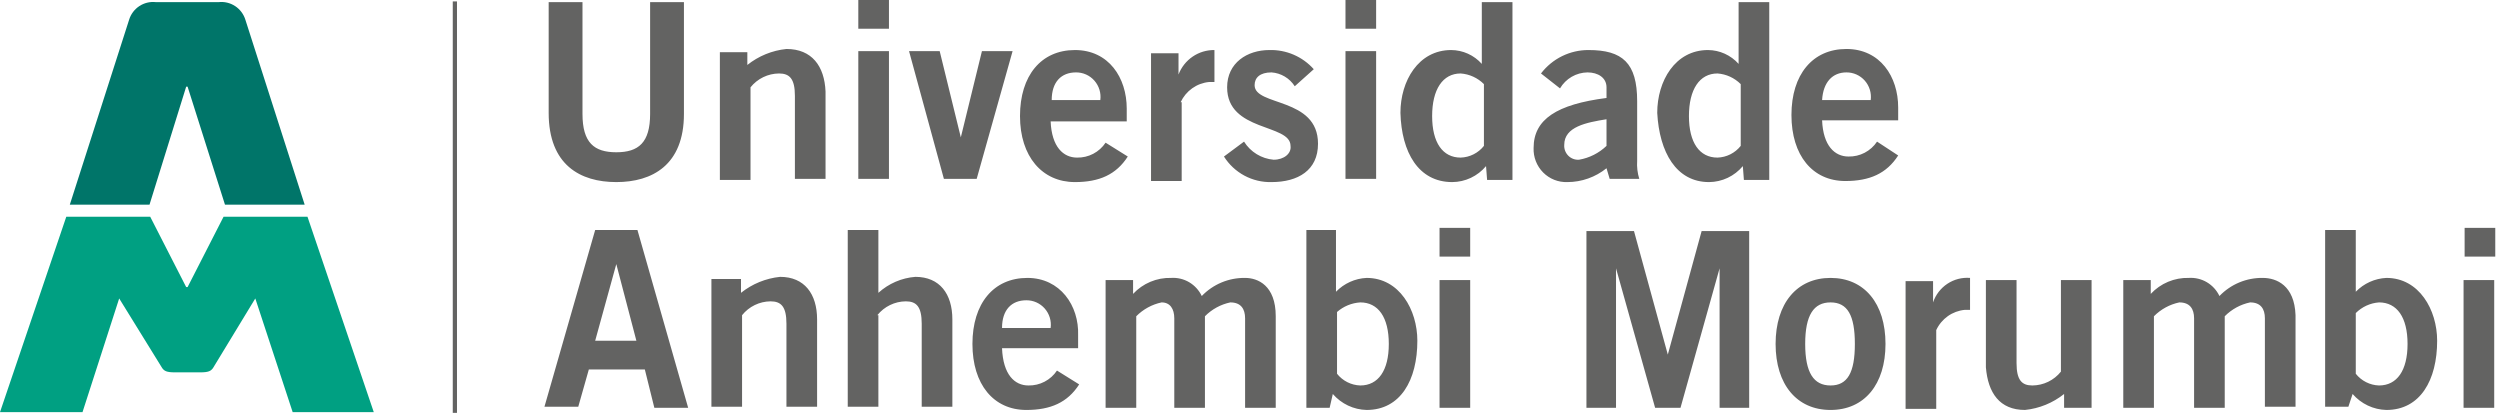
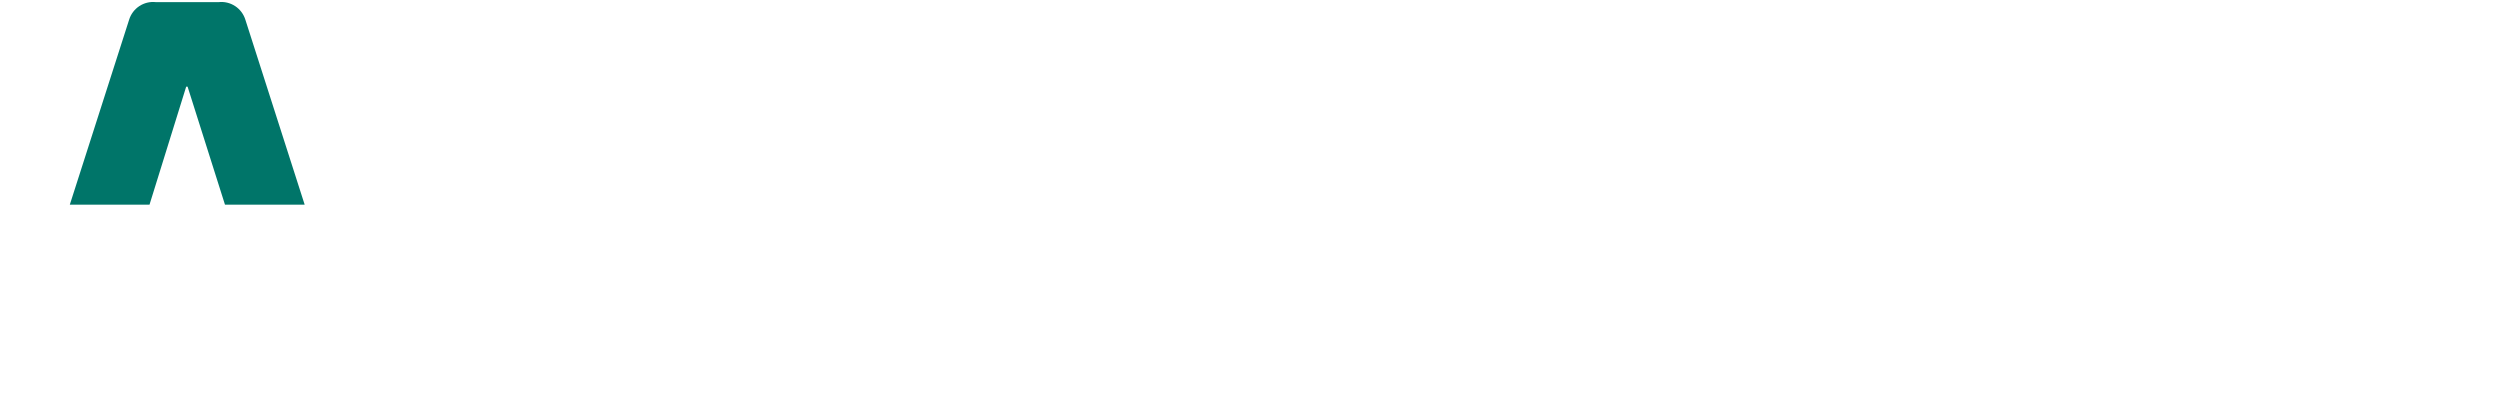
<svg xmlns="http://www.w3.org/2000/svg" width="235" height="39" viewBox="0 0 235 39" fill="none">
  <path fill-rule="evenodd" clip-rule="evenodd" d="M17.501 8.149H17.634L21.147 19.237H28.638L23.07 1.87C22.909 1.339 22.57 0.882 22.109 0.577C21.649 0.272 21.098 0.139 20.551 0.2H14.651C14.103 0.139 13.552 0.272 13.092 0.577C12.632 0.882 12.292 1.339 12.132 1.87L6.563 19.237H14.054L17.501 8.149Z" fill="#007569" />
-   <path fill-rule="evenodd" clip-rule="evenodd" d="M28.903 20.373H21.015L17.634 26.985H17.501L14.12 20.373H6.231L0 38.742H7.756L11.203 28.054L15.247 34.6C15.446 34.867 15.645 35.001 16.441 35.001H18.827C19.622 35.001 19.821 34.867 20.02 34.6L23.998 28.054L27.511 38.742H35.135L28.903 20.373Z" fill="#00A082" />
-   <path fill-rule="evenodd" clip-rule="evenodd" d="M234.456 26.324H231.575V38.336H234.456V26.324ZM231.674 24.122H234.555V21.42H231.674V24.122ZM221.443 29.427C222.029 28.841 222.804 28.485 223.628 28.426C225.317 28.426 226.31 29.828 226.31 32.33C226.31 34.832 225.317 36.234 223.628 36.234C223.206 36.221 222.793 36.115 222.415 35.925C222.038 35.735 221.706 35.465 221.443 35.133V29.427ZM221.145 37.034C221.542 37.493 222.03 37.864 222.577 38.122C223.124 38.381 223.719 38.522 224.323 38.536C227.502 38.536 229.092 35.733 229.092 32.03C229.092 29.127 227.403 26.124 224.323 26.124C223.234 26.175 222.205 26.64 221.443 27.425V21.62H218.562V38.235H220.747L221.145 37.034ZM212.701 26.124C211.943 26.113 211.19 26.258 210.49 26.55C209.789 26.843 209.156 27.277 208.628 27.826C208.371 27.285 207.96 26.834 207.446 26.53C206.933 26.227 206.341 26.086 205.747 26.124C205.08 26.105 204.416 26.229 203.799 26.488C203.183 26.747 202.628 27.135 202.171 27.626V26.324H199.588V38.336H202.469V29.728C203.121 29.07 203.95 28.617 204.853 28.426C205.847 28.426 206.244 29.027 206.244 29.928V38.336H209.125V29.728C209.777 29.07 210.606 28.617 211.509 28.426C212.502 28.426 212.9 29.027 212.9 29.928V38.235H215.78V29.628C215.681 26.825 213.992 26.124 212.701 26.124ZM190.35 38.536C191.692 38.399 192.967 37.878 194.025 37.034V38.336H196.608V26.324H193.727V34.932C193.404 35.336 192.995 35.662 192.532 35.887C192.068 36.112 191.56 36.23 191.045 36.234C190.052 36.234 189.555 35.733 189.555 34.132V26.324H186.674V34.532C186.873 36.934 187.966 38.536 190.35 38.536ZM181.708 28.426V26.424H179.125V38.436H182.006V31.029C182.249 30.504 182.625 30.052 183.095 29.718C183.566 29.384 184.115 29.181 184.688 29.127H185.184V26.124C184.433 26.064 183.684 26.257 183.054 26.674C182.424 27.091 181.95 27.708 181.708 28.426ZM172.072 36.234C170.482 36.234 169.688 35.032 169.688 32.33C169.688 29.628 170.482 28.426 172.072 28.426C173.661 28.426 174.357 29.628 174.357 32.33C174.357 35.032 173.661 36.234 172.072 36.234ZM172.072 26.124C168.893 26.124 166.906 28.526 166.906 32.33C166.906 36.133 168.893 38.536 172.072 38.536C175.251 38.536 177.237 36.133 177.237 32.33C177.237 28.526 175.251 26.124 172.072 26.124ZM151.906 25.223L155.582 38.336H157.966L161.641 25.223V38.336H164.423V21.72H159.953L156.774 33.331L153.595 21.72H149.125V38.336H151.906V25.223ZM135.317 38.336H138.198V26.324H135.317V38.336ZM135.317 24.122H138.198V21.42H135.317V24.122ZM127.866 28.426C129.555 28.426 130.548 29.828 130.548 32.33C130.548 34.832 129.555 36.234 127.866 36.234C127.445 36.221 127.031 36.115 126.653 35.925C126.276 35.735 125.944 35.465 125.681 35.133V29.327C126.291 28.792 127.059 28.476 127.866 28.426ZM122.8 21.72V38.336H124.986L125.284 37.034C125.681 37.493 126.169 37.864 126.716 38.122C127.263 38.381 127.858 38.522 128.462 38.536C131.641 38.536 133.231 35.733 133.231 32.03C133.231 29.127 131.542 26.124 128.462 26.124C127.373 26.175 126.344 26.64 125.582 27.425V21.62H122.8V21.72ZM110.383 29.928V38.336H113.264V29.728C113.916 29.07 114.744 28.617 115.648 28.426C116.641 28.426 117.039 29.027 117.039 29.928V38.336H119.919V29.728C119.919 26.825 118.231 26.124 117.039 26.124C116.28 26.113 115.528 26.258 114.827 26.55C114.127 26.843 113.493 27.277 112.966 27.826C112.709 27.285 112.297 26.834 111.784 26.53C111.271 26.227 110.679 26.086 110.085 26.124C109.417 26.105 108.753 26.229 108.137 26.488C107.52 26.747 106.965 27.135 106.509 27.626V26.324H103.926V38.336H106.807V29.728C107.459 29.07 108.288 28.617 109.191 28.426C109.986 28.426 110.383 29.027 110.383 29.928ZM94.191 30.829C94.191 29.127 95.085 28.226 96.476 28.226C96.802 28.223 97.126 28.291 97.425 28.425C97.723 28.559 97.99 28.756 98.206 29.003C98.423 29.25 98.585 29.54 98.68 29.855C98.776 30.17 98.803 30.502 98.76 30.829H94.191ZM96.575 26.124C93.396 26.124 91.409 28.526 91.409 32.33C91.409 36.133 93.396 38.536 96.476 38.536C98.76 38.536 100.35 37.835 101.442 36.133L99.356 34.832C99.062 35.274 98.662 35.633 98.193 35.878C97.724 36.123 97.202 36.245 96.674 36.234C95.383 36.234 94.29 35.233 94.191 32.73H101.343V31.529C101.442 28.727 99.654 26.124 96.575 26.124ZM82.469 29.628C82.793 29.224 83.201 28.898 83.665 28.673C84.129 28.448 84.636 28.329 85.151 28.326C86.144 28.326 86.641 28.827 86.641 30.428V38.235H89.522V30.028C89.522 27.626 88.33 26.024 86.045 26.024C84.753 26.124 83.531 26.652 82.568 27.526V21.62H79.688V38.235H82.568V29.628H82.469ZM69.754 29.628C70.077 29.224 70.486 28.898 70.95 28.673C71.413 28.448 71.921 28.329 72.436 28.326C73.429 28.326 73.926 28.827 73.926 30.428V38.235H76.807V30.028C76.807 27.626 75.615 26.024 73.33 26.024C71.988 26.161 70.712 26.682 69.654 27.526V26.224H66.873V38.235H69.754V29.628ZM57.932 24.823L59.82 32.03H55.946L57.932 24.823ZM55.35 34.732H60.615L61.509 38.336H64.688L59.919 21.62H55.946L51.178 38.235H54.356L55.35 34.732ZM173.562 6.806C173.889 6.803 174.212 6.871 174.511 7.005C174.809 7.139 175.076 7.336 175.293 7.583C175.509 7.83 175.671 8.12 175.766 8.435C175.862 8.75 175.889 9.082 175.847 9.409H171.277C171.376 7.707 172.27 6.806 173.562 6.806ZM176.443 13.312C176.148 13.754 175.748 14.113 175.279 14.358C174.811 14.603 174.288 14.725 173.76 14.714C172.469 14.714 171.376 13.713 171.277 11.31H178.429V10.109C178.429 7.207 176.741 4.604 173.562 4.604C170.383 4.604 168.396 7.006 168.396 10.81C168.396 14.614 170.383 17.016 173.462 17.016C175.747 17.016 177.337 16.315 178.429 14.614L176.443 13.312ZM161.443 6.906C162.267 6.965 163.042 7.321 163.628 7.907V13.713C163.365 14.045 163.033 14.315 162.656 14.505C162.278 14.696 161.864 14.801 161.443 14.814C159.754 14.814 158.76 13.412 158.76 10.91C158.76 8.408 159.754 6.906 161.443 6.906ZM160.648 17.116C161.254 17.112 161.852 16.976 162.401 16.717C162.95 16.457 163.436 16.081 163.827 15.614L163.926 16.916H166.31V0.2H163.429V6.006C163.066 5.599 162.621 5.273 162.125 5.048C161.629 4.824 161.092 4.707 160.549 4.704C157.469 4.704 155.78 7.607 155.78 10.61C155.979 14.313 157.568 17.116 160.648 17.116ZM151.012 13.713C150.298 14.395 149.399 14.848 148.429 15.014C148.243 15.027 148.057 15 147.882 14.935C147.707 14.869 147.548 14.766 147.416 14.633C147.285 14.5 147.183 14.34 147.117 14.164C147.052 13.988 147.025 13.8 147.039 13.613C147.039 11.911 149.125 11.511 151.012 11.21V13.713ZM151.31 16.816H154.092C153.922 16.265 153.855 15.689 153.893 15.114V9.509C153.893 5.905 152.502 4.704 149.323 4.704C148.46 4.7 147.608 4.896 146.832 5.278C146.057 5.66 145.38 6.217 144.853 6.906L146.641 8.308C146.908 7.856 147.286 7.48 147.738 7.217C148.19 6.954 148.702 6.813 149.224 6.806C150.217 6.806 151.012 7.307 151.012 8.208V9.209C146.343 9.809 144.158 11.21 144.158 13.913C144.142 14.338 144.214 14.761 144.369 15.157C144.523 15.552 144.757 15.912 145.055 16.212C145.353 16.513 145.71 16.748 146.102 16.904C146.495 17.059 146.915 17.131 147.337 17.116C148.673 17.114 149.968 16.655 151.012 15.815L151.31 16.816ZM137.303 6.906C138.127 6.965 138.903 7.321 139.489 7.907V13.713C139.226 14.045 138.894 14.315 138.516 14.505C138.139 14.696 137.725 14.801 137.303 14.814C135.615 14.814 134.621 13.412 134.621 10.91C134.621 8.408 135.615 6.906 137.303 6.906ZM136.509 17.116C137.115 17.112 137.713 16.976 138.262 16.717C138.81 16.457 139.297 16.081 139.688 15.614L139.787 16.916H142.171V0.2H139.29V6.006C138.926 5.599 138.482 5.273 137.986 5.048C137.49 4.824 136.953 4.707 136.409 4.704C133.33 4.704 131.641 7.607 131.641 10.61C131.741 14.313 133.33 17.116 136.509 17.116ZM126.476 2.703H129.356V0H126.476V2.703ZM126.476 16.816H129.356V4.804H126.476V16.816ZM119.721 15.014C119.158 14.967 118.614 14.788 118.131 14.493C117.648 14.198 117.24 13.794 116.939 13.312L115.052 14.714C115.528 15.469 116.19 16.087 116.973 16.508C117.756 16.928 118.635 17.138 119.522 17.116C122.005 17.116 123.893 16.015 123.893 13.512C123.893 9.108 117.933 10.009 117.933 8.007C117.933 7.307 118.429 6.806 119.522 6.806C119.962 6.837 120.388 6.97 120.768 7.196C121.147 7.422 121.469 7.734 121.707 8.108L123.495 6.506C122.971 5.919 122.326 5.454 121.606 5.143C120.886 4.832 120.107 4.683 119.323 4.704C117.237 4.704 115.35 5.905 115.35 8.208C115.35 12.412 121.31 11.611 121.31 13.713C121.409 14.413 120.714 15.014 119.721 15.014ZM110.979 9.609C111.223 9.084 111.598 8.632 112.069 8.298C112.539 7.965 113.088 7.761 113.661 7.707H114.158V4.704C113.429 4.694 112.714 4.909 112.11 5.321C111.506 5.733 111.042 6.321 110.78 7.006V5.005H108.197V17.016H111.078V9.609H110.979ZM101.144 6.806C101.471 6.803 101.795 6.871 102.094 7.005C102.392 7.139 102.659 7.336 102.875 7.583C103.092 7.83 103.253 8.12 103.349 8.435C103.445 8.75 103.472 9.082 103.429 9.409H98.86C98.86 7.707 99.754 6.806 101.144 6.806ZM101.045 17.116C103.33 17.116 104.919 16.415 106.012 14.714L103.926 13.412C103.631 13.854 103.231 14.213 102.763 14.458C102.294 14.703 101.772 14.825 101.244 14.814C99.952 14.814 98.86 13.813 98.76 11.411H105.913V10.21C105.913 7.307 104.224 4.704 101.045 4.704C97.866 4.704 95.88 7.107 95.88 10.91C95.88 14.714 97.966 17.116 101.045 17.116ZM91.807 16.816L95.184 4.804H92.303L90.317 12.912L88.33 4.804H85.449L88.727 16.816H91.807ZM80.681 16.816H83.562V4.804H80.681V16.816ZM80.681 2.703H83.562V0H80.681V2.703ZM73.926 4.604C72.584 4.741 71.308 5.262 70.25 6.106V4.905H67.668V16.916H70.548V8.208C70.872 7.804 71.28 7.478 71.744 7.253C72.208 7.028 72.716 6.91 73.231 6.906C74.224 6.906 74.721 7.407 74.721 9.008V16.816H77.601V8.608C77.502 6.206 76.31 4.604 73.926 4.604ZM57.932 17.116C61.31 17.116 64.29 15.514 64.29 10.71V0.2H61.111V10.71C61.111 13.412 60.019 14.313 57.932 14.313C55.846 14.313 54.754 13.412 54.754 10.71V0.2H51.575V10.61C51.575 15.514 54.555 17.116 57.932 17.116Z" fill="#636362" />
-   <path fill-rule="evenodd" clip-rule="evenodd" d="M42.56 38.809H42.957V0.134H42.56V38.809Z" fill="#636362" />
</svg>